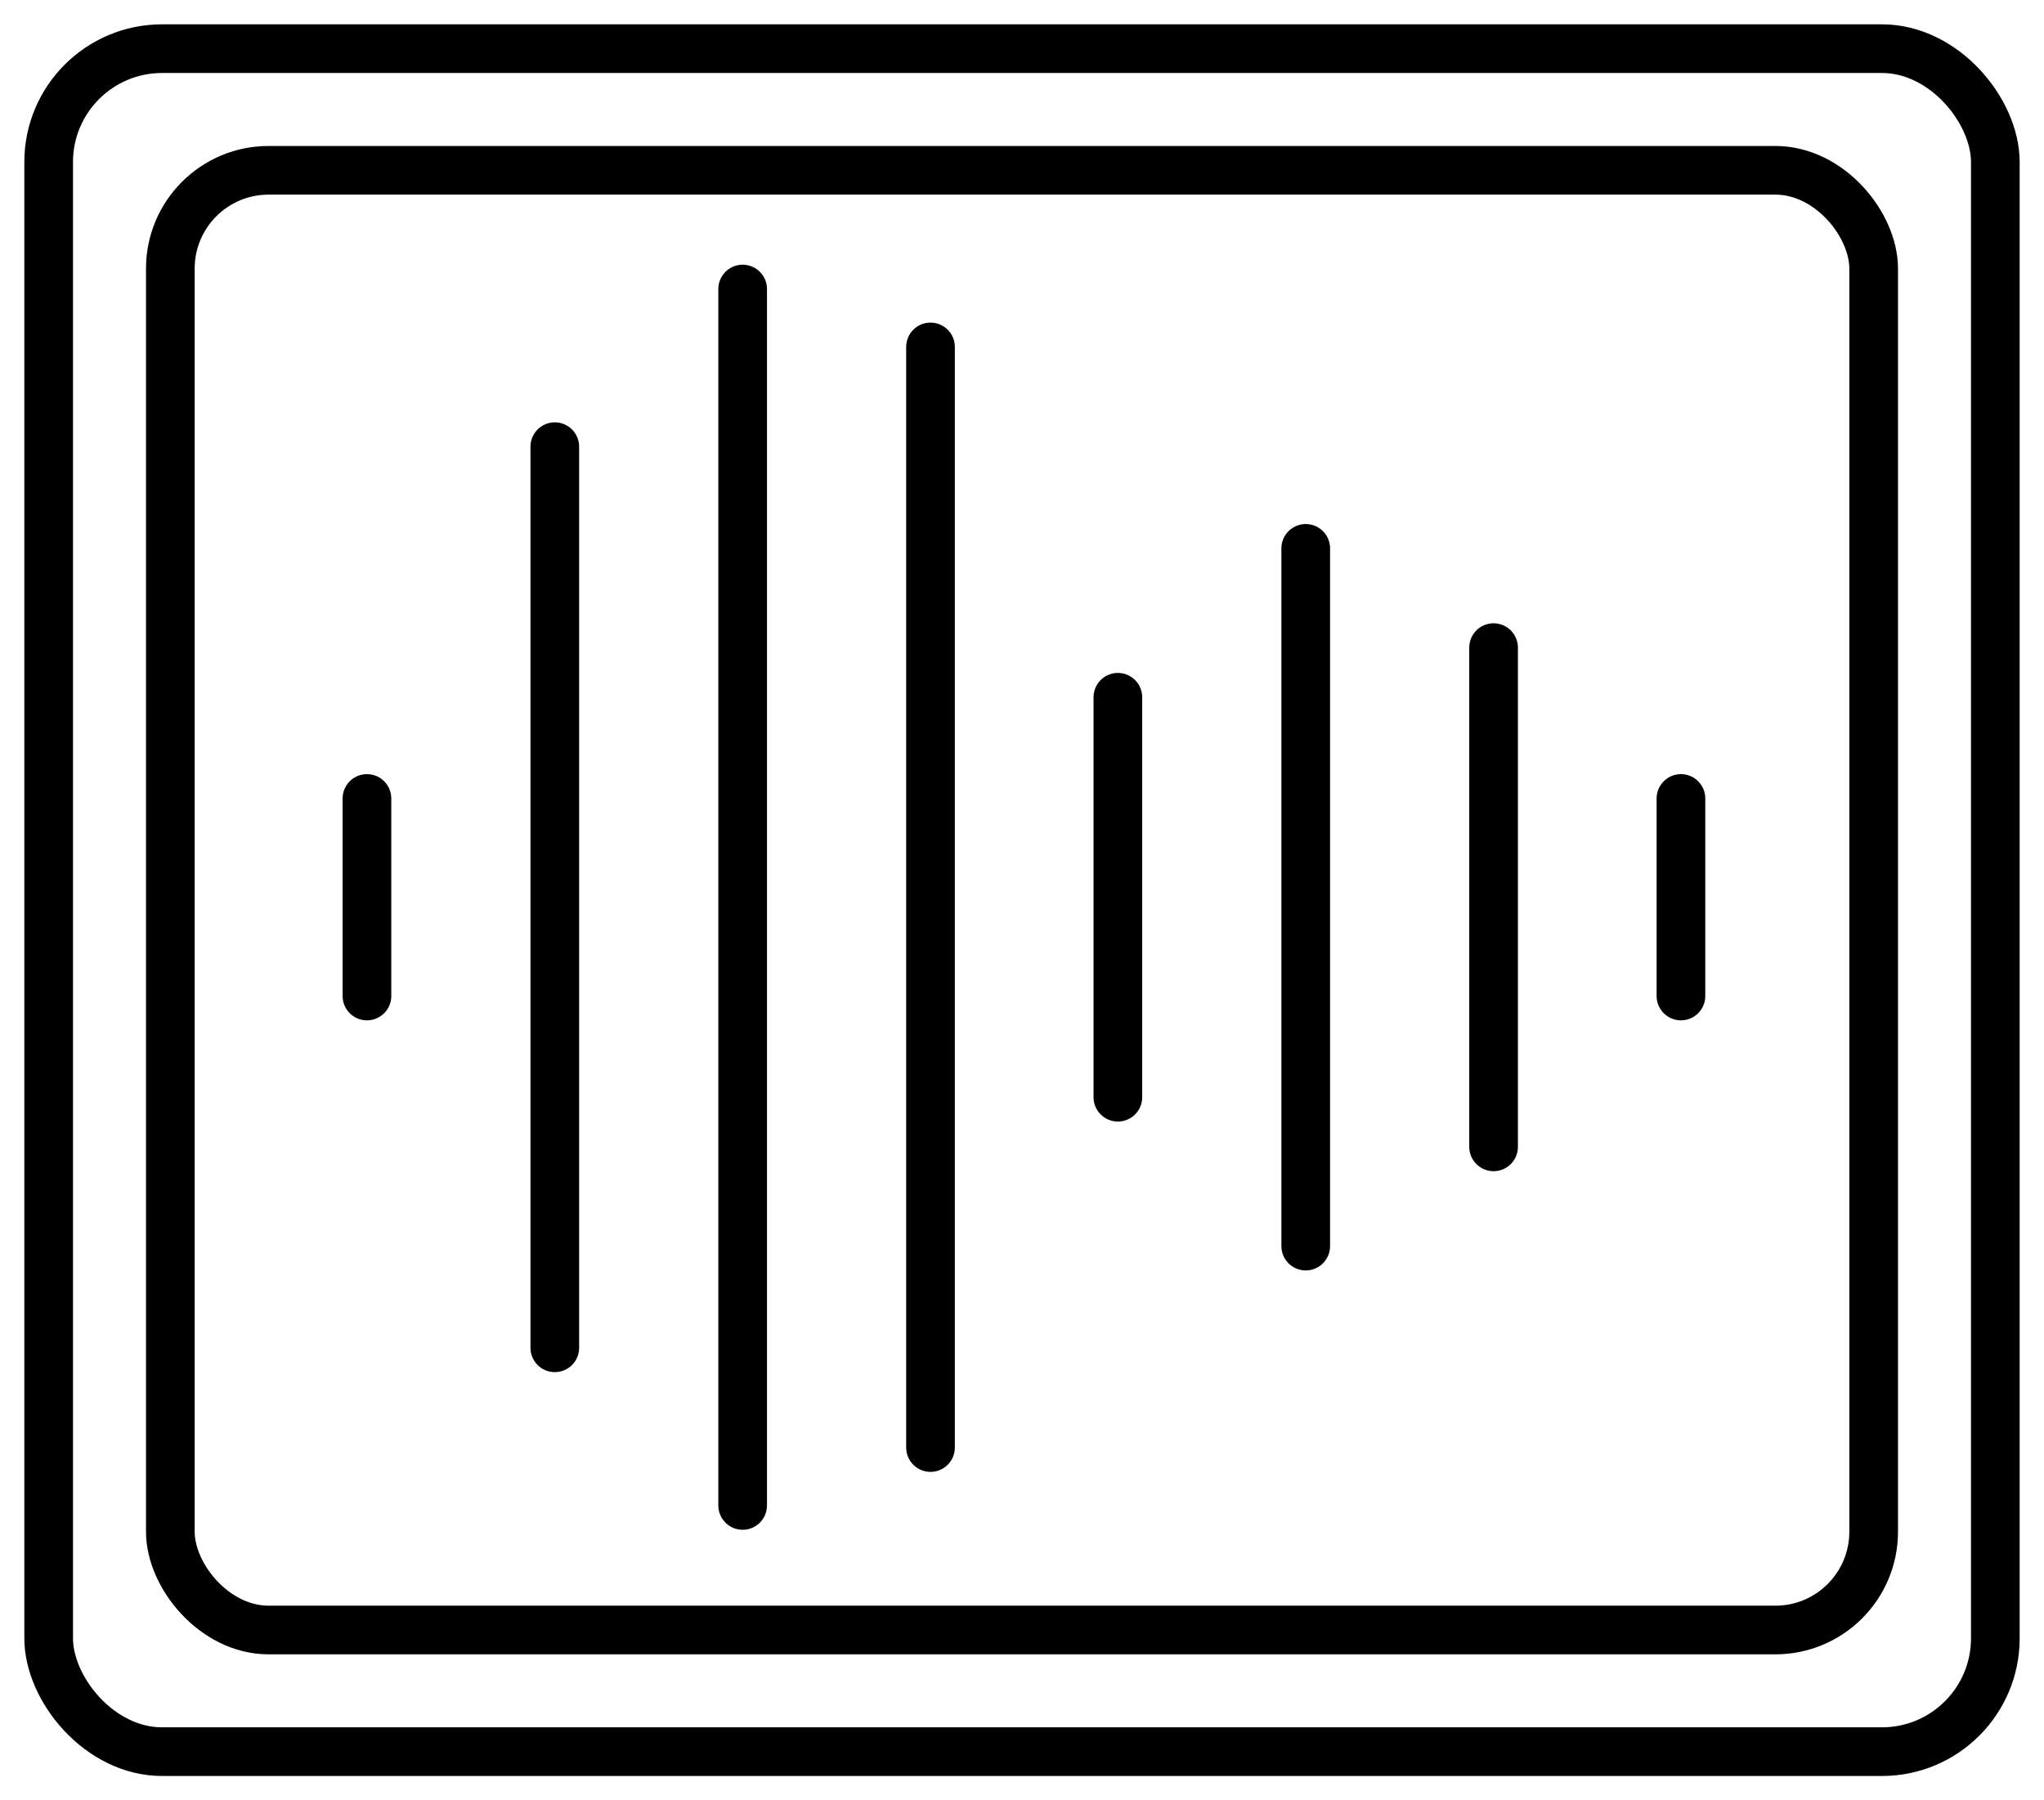
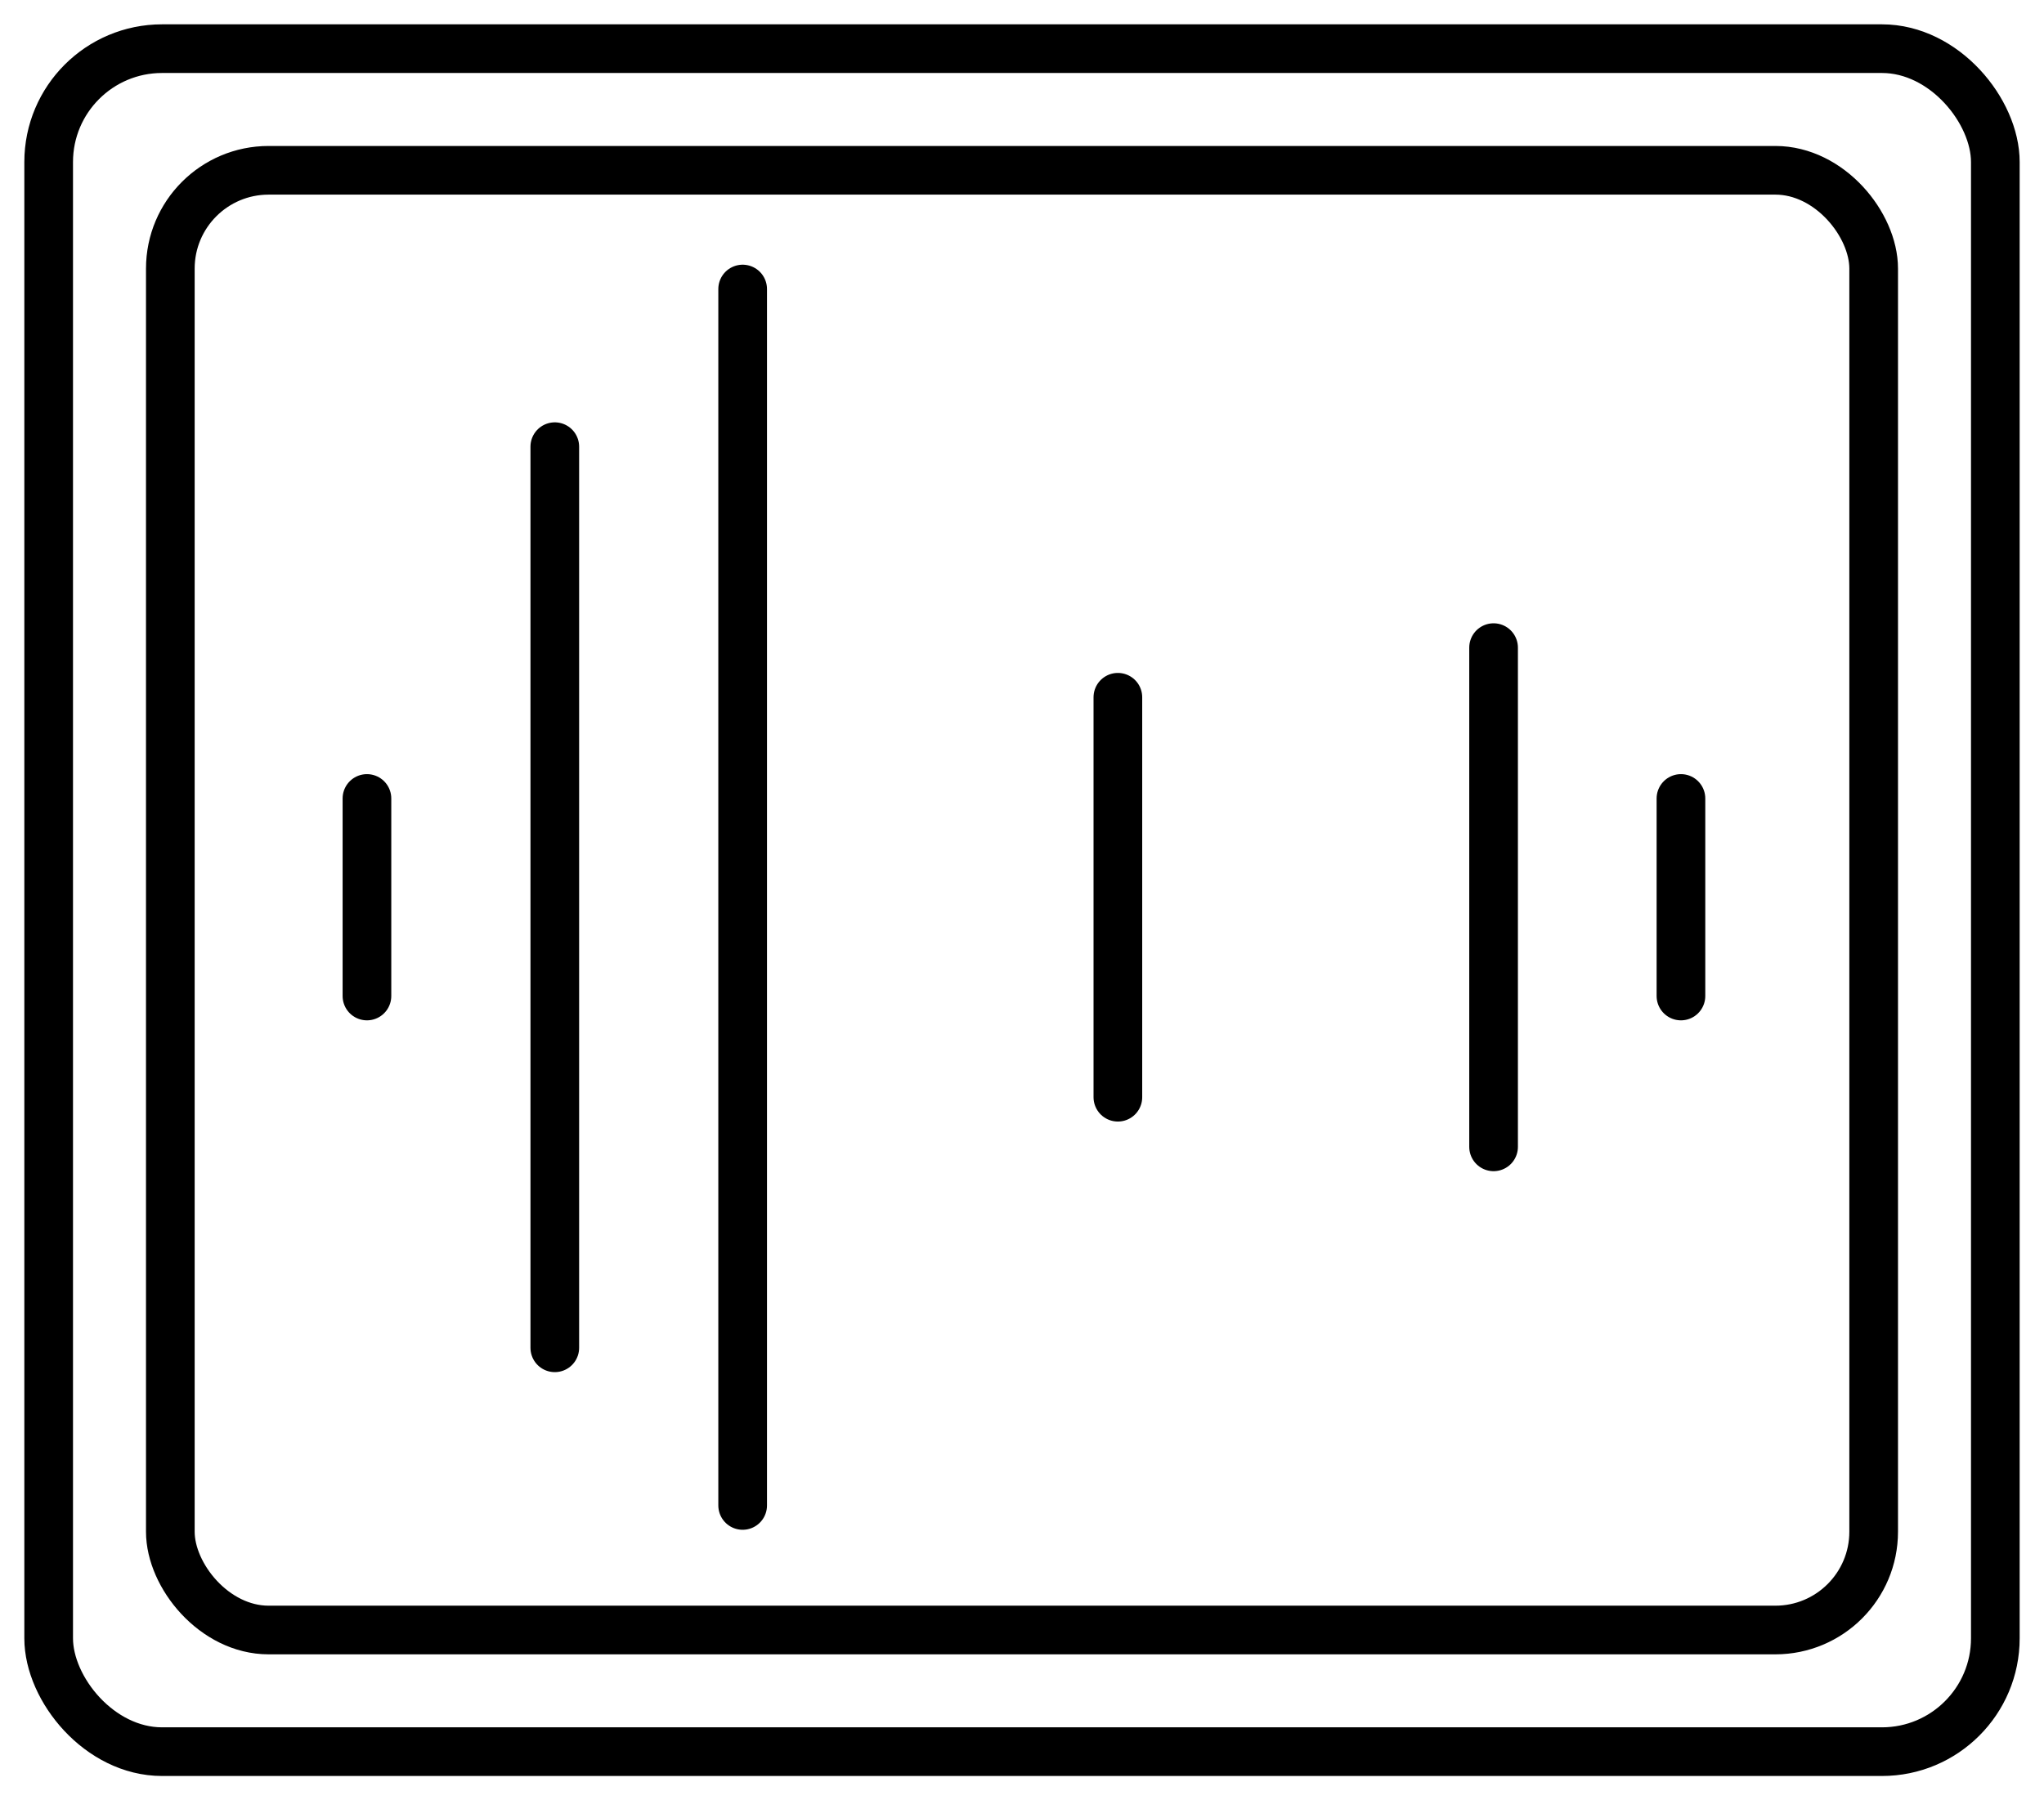
<svg xmlns="http://www.w3.org/2000/svg" id="Слой_1" data-name="Слой 1" viewBox="0 0 42 37">
  <defs>
    <style>.cls-1{fill:none;stroke:#000;stroke-linecap:round;stroke-linejoin:round;}</style>
  </defs>
  <rect class="cls-1" x="1" y="1" width="40" height="35" rx="2.33" />
  <rect class="cls-1" x="3.5" y="3.5" width="35" height="30" rx="2.02" />
  <line class="cls-1" x1="7.54" y1="16.41" x2="7.54" y2="20.47" />
  <line class="cls-1" x1="11.4" y1="9.18" x2="11.4" y2="27.7" />
  <line class="cls-1" x1="15.26" y1="5.94" x2="15.26" y2="30.94" />
-   <line class="cls-1" x1="19.12" y1="7.13" x2="19.12" y2="29.75" />
  <line class="cls-1" x1="22.97" y1="14.33" x2="22.97" y2="22.55" />
-   <line class="cls-1" x1="26.83" y1="11.27" x2="26.83" y2="25.61" />
  <line class="cls-1" x1="30.69" y1="13.31" x2="30.69" y2="23.57" />
  <line class="cls-1" x1="34.54" y1="16.41" x2="34.54" y2="20.47" />
</svg>